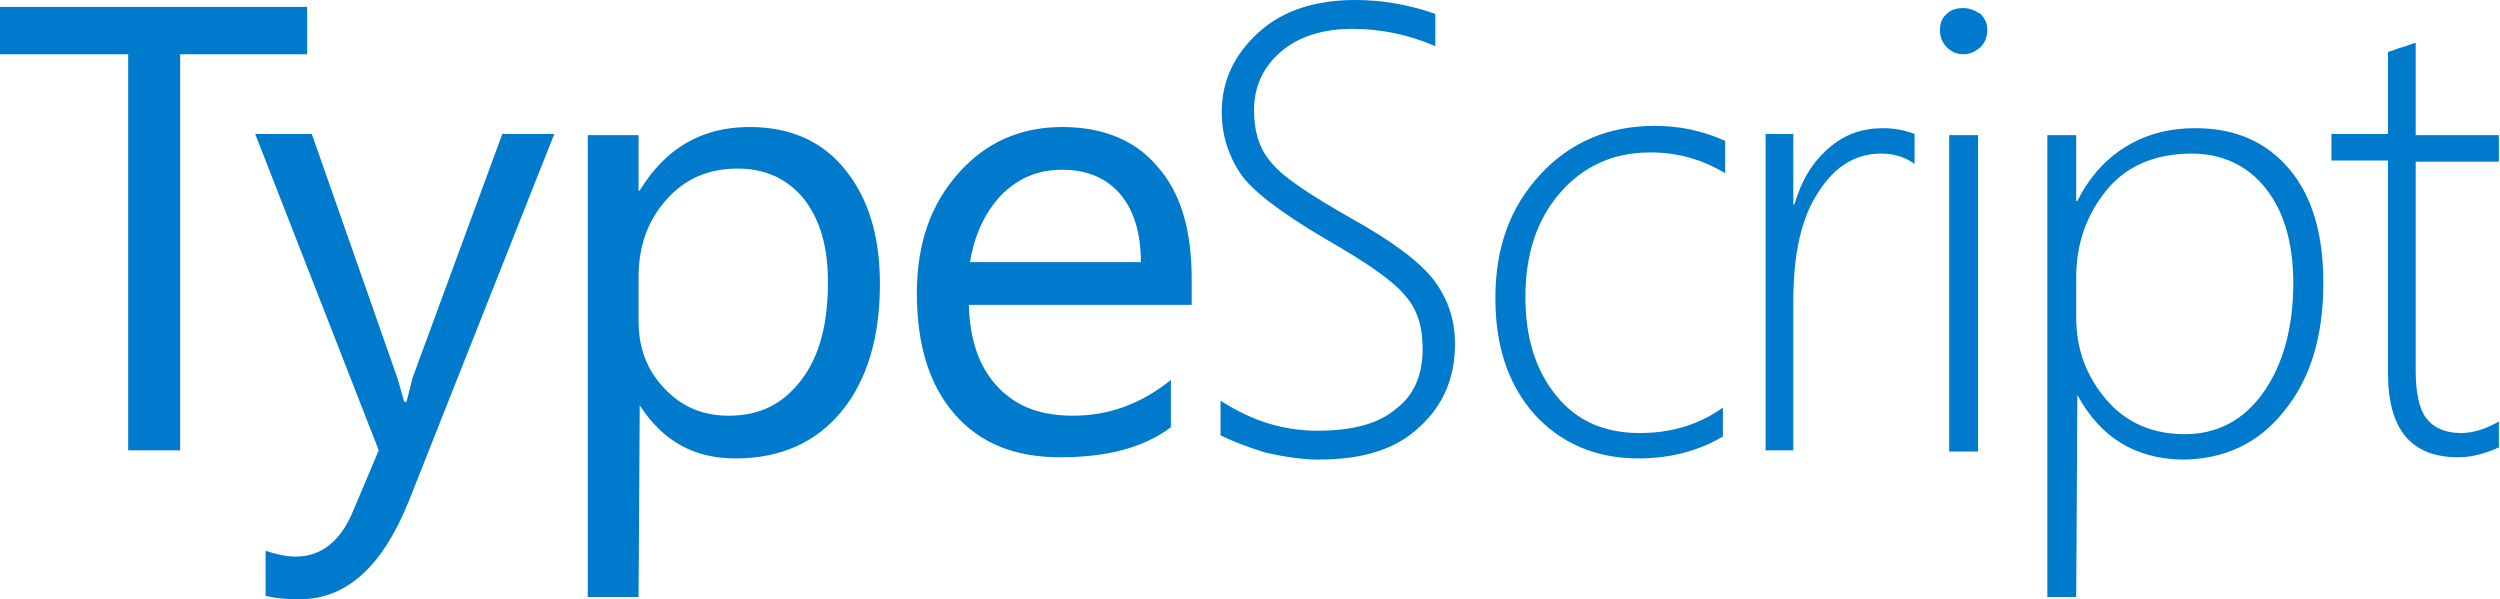
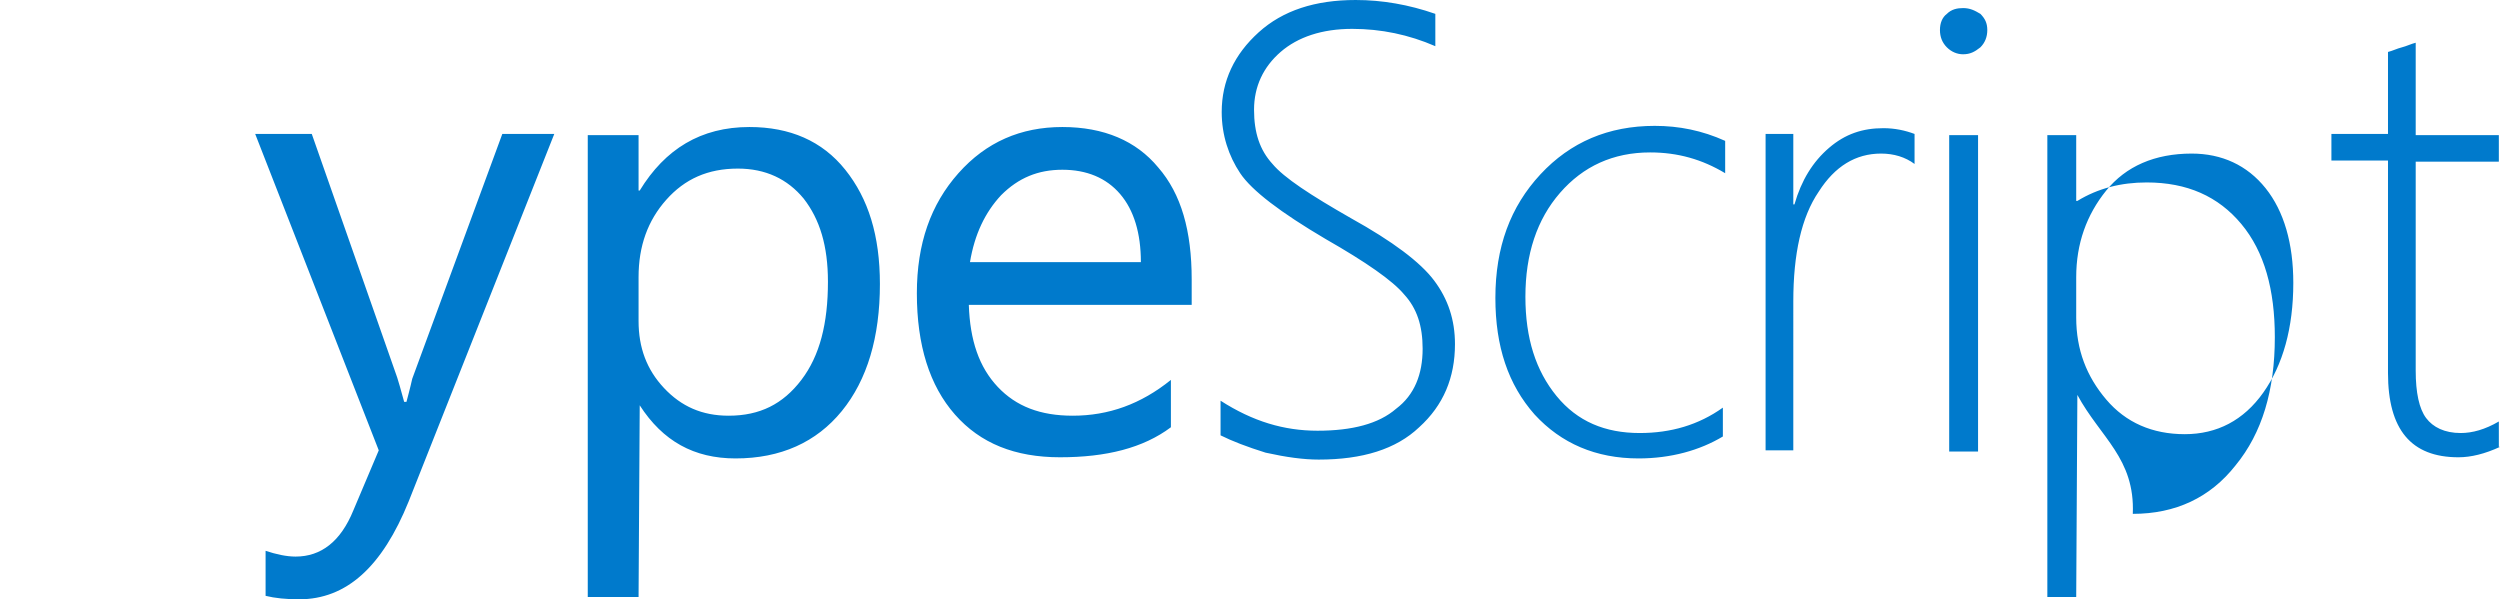
<svg xmlns="http://www.w3.org/2000/svg" class="hero-logo" version="1.1" id="Layer_1" x="0px" y="0px" viewBox="0 0 216.5 51.9" style="enable-background:new 0 0 216.5 51.9;" xml:space="preserve">
  <style type="text/css">
	.st0{fill:#007ACC;}
	</style>
-   <path class="st0" d="M26.7,4.7H15.6V39h-4.5V4.7H0V0.6h26.6v4.1C26.6,4.7,26.7,4.7,26.7,4.7z" />
-   <path class="st0" d="M48,11.6L35.4,43.4c-2.3,5.7-5.4,8.5-9.5,8.5c-1.1,0-2.1-0.1-2.9-0.3v-3.9c0.9,0.3,1.8,0.5,2.6,0.5  c2.2,0,3.9-1.3,5-4l2.2-5.2L22.1,11.6H27l7.4,21.1c0.1,0.3,0.3,1,0.6,2.1h0.2c0.1-0.4,0.3-1.1,0.5-2l7.8-21.2  C43.5,11.6,48,11.6,48,11.6z M55.4,35.1L55.4,35.1l-0.1,16.6h-4.4v-40h4.4v4.8h0.1c2.2-3.6,5.3-5.5,9.5-5.5c3.5,0,6.3,1.2,8.3,3.7  s3,5.7,3,9.9c0,4.6-1.1,8.3-3.3,11s-5.3,4.1-9.2,4.1C60.1,39.7,57.4,38.2,55.4,35.1z M55.3,24v3.8c0,2.3,0.7,4.2,2.2,5.8  s3.3,2.4,5.6,2.4c2.7,0,4.7-1,6.3-3.1s2.3-4.9,2.3-8.5c0-3.1-0.7-5.4-2.1-7.2c-1.4-1.7-3.3-2.6-5.7-2.6c-2.6,0-4.6,0.9-6.2,2.7  C56.1,19.1,55.3,21.3,55.3,24L55.3,24z M103.3,26.4H83.9c0.1,3.1,0.9,5.4,2.5,7.1s3.7,2.5,6.5,2.5c3.1,0,5.9-1,8.5-3.1V37  c-2.4,1.8-5.6,2.6-9.6,2.6c-3.9,0-6.9-1.2-9.1-3.7c-2.2-2.5-3.3-6-3.3-10.5c0-4.3,1.2-7.7,3.6-10.4c2.4-2.7,5.4-4,9-4  s6.4,1.2,8.3,3.5c2,2.3,2.9,5.5,2.9,9.7v2.2L103.3,26.4L103.3,26.4z M98.8,22.7c0-2.5-0.6-4.5-1.8-5.9c-1.2-1.4-2.9-2.1-5-2.1  c-2.1,0-3.8,0.7-5.3,2.2c-1.4,1.5-2.3,3.4-2.7,5.8H98.8z M105.7,37.7v-3c2.8,1.8,5.5,2.6,8.4,2.6c3,0,5.3-0.6,6.8-1.9  c1.6-1.2,2.3-3,2.3-5.2c0-2-0.5-3.5-1.6-4.7c-1-1.2-3.3-2.8-6.8-4.8c-3.9-2.3-6.4-4.2-7.4-5.7s-1.6-3.3-1.6-5.3c0-2.7,1.1-5,3.2-6.9  c2.1-1.9,4.9-2.8,8.4-2.8c2.3,0,4.6,0.4,6.9,1.2V4c-2.3-1-4.7-1.5-7.2-1.5c-2.6,0-4.7,0.7-6.2,2s-2.3,3-2.3,5s0.5,3.5,1.6,4.7  c1,1.2,3.3,2.7,6.8,4.7c3.6,2,6,3.8,7.2,5.4c1.2,1.6,1.8,3.4,1.8,5.5c0,2.9-1,5.3-3.1,7.2c-2,1.9-4.9,2.8-8.7,2.8  c-1.3,0-2.8-0.2-4.6-0.6C108,38.7,106.7,38.2,105.7,37.7L105.7,37.7z M149.2,37.8c-2,1.2-4.5,1.9-7.3,1.9c-3.7,0-6.7-1.3-9-3.8  c-2.3-2.6-3.4-5.9-3.4-10.1c0-4.4,1.3-7.9,3.9-10.7c2.6-2.8,5.9-4.2,9.9-4.2c2.1,0,4.1,0.4,6.1,1.3V15c-2-1.2-4.1-1.8-6.5-1.8  c-3.2,0-5.8,1.2-7.8,3.5s-3,5.3-3,9c0,3.6,0.9,6.4,2.7,8.6c1.8,2.2,4.2,3.2,7.2,3.2c2.7,0,5.1-0.7,7.2-2.2L149.2,37.8L149.2,37.8z   M165.8,14.2c-0.8-0.6-1.8-0.9-2.9-0.9c-2.2,0-4,1.1-5.4,3.3c-1.5,2.2-2.2,5.4-2.2,9.5V39h-2.4V11.6h2.4v6.1h0.1  c0.6-2.1,1.6-3.7,3-4.9c1.4-1.2,2.9-1.7,4.7-1.7c1,0,1.9,0.2,2.7,0.5C165.8,11.6,165.8,14.2,165.8,14.2z M170,4.7  c-0.5,0-1-0.2-1.4-0.6c-0.4-0.4-0.6-0.9-0.6-1.5s0.2-1.1,0.6-1.4c0.4-0.4,0.9-0.5,1.4-0.5c0.6,0,1,0.2,1.5,0.5  c0.4,0.4,0.6,0.8,0.6,1.4s-0.2,1.1-0.6,1.5C171,4.5,170.6,4.7,170,4.7z M168.8,39.1V11.7h2.5v27.4H168.8z M179.9,34.2L179.9,34.2  l-0.1,17.5h-2.5v-40h2.5v5.7h0.1c1-2,2.4-3.6,4.2-4.7c1.8-1.1,3.8-1.6,6-1.6c3.5,0,6.2,1.2,8.2,3.6s2.9,5.7,2.9,9.8  c0,4.6-1.1,8.3-3.4,11.1c-2.2,2.8-5.2,4.2-8.9,4.2C184.9,39.7,181.9,37.9,179.9,34.2z M179.8,24v3.5c0,2.8,0.9,5.1,2.6,7.1  c1.7,2,4,3,6.8,3c2.8,0,5.1-1.2,6.8-3.6c1.7-2.4,2.6-5.6,2.6-9.5c0-3.4-0.8-6.2-2.4-8.2c-1.6-2-3.8-3-6.4-3c-3.2,0-5.7,1.1-7.4,3.2  C180.7,18.6,179.8,21.1,179.8,24L179.8,24z M216.5,38.7c-1.3,0.6-2.5,0.9-3.6,0.9c-4.1,0-6.1-2.4-6.1-7.3V13.9h-4.9v-2.3h4.9V4.5  c0.4-0.1,0.8-0.3,1.2-0.4s0.8-0.3,1.2-0.4v8h7.2V14h-7.2v18.1c0,1.9,0.3,3.3,0.9,4.1c0.6,0.8,1.6,1.3,3,1.3c1,0,2.1-0.3,3.3-1v2.2  L216.5,38.7L216.5,38.7z" />
+   <path class="st0" d="M48,11.6L35.4,43.4c-2.3,5.7-5.4,8.5-9.5,8.5c-1.1,0-2.1-0.1-2.9-0.3v-3.9c0.9,0.3,1.8,0.5,2.6,0.5  c2.2,0,3.9-1.3,5-4l2.2-5.2L22.1,11.6H27l7.4,21.1c0.1,0.3,0.3,1,0.6,2.1h0.2c0.1-0.4,0.3-1.1,0.5-2l7.8-21.2  C43.5,11.6,48,11.6,48,11.6z M55.4,35.1L55.4,35.1l-0.1,16.6h-4.4v-40h4.4v4.8h0.1c2.2-3.6,5.3-5.5,9.5-5.5c3.5,0,6.3,1.2,8.3,3.7  s3,5.7,3,9.9c0,4.6-1.1,8.3-3.3,11s-5.3,4.1-9.2,4.1C60.1,39.7,57.4,38.2,55.4,35.1z M55.3,24v3.8c0,2.3,0.7,4.2,2.2,5.8  s3.3,2.4,5.6,2.4c2.7,0,4.7-1,6.3-3.1s2.3-4.9,2.3-8.5c0-3.1-0.7-5.4-2.1-7.2c-1.4-1.7-3.3-2.6-5.7-2.6c-2.6,0-4.6,0.9-6.2,2.7  C56.1,19.1,55.3,21.3,55.3,24L55.3,24z M103.3,26.4H83.9c0.1,3.1,0.9,5.4,2.5,7.1s3.7,2.5,6.5,2.5c3.1,0,5.9-1,8.5-3.1V37  c-2.4,1.8-5.6,2.6-9.6,2.6c-3.9,0-6.9-1.2-9.1-3.7c-2.2-2.5-3.3-6-3.3-10.5c0-4.3,1.2-7.7,3.6-10.4c2.4-2.7,5.4-4,9-4  s6.4,1.2,8.3,3.5c2,2.3,2.9,5.5,2.9,9.7v2.2L103.3,26.4L103.3,26.4z M98.8,22.7c0-2.5-0.6-4.5-1.8-5.9c-1.2-1.4-2.9-2.1-5-2.1  c-2.1,0-3.8,0.7-5.3,2.2c-1.4,1.5-2.3,3.4-2.7,5.8H98.8z M105.7,37.7v-3c2.8,1.8,5.5,2.6,8.4,2.6c3,0,5.3-0.6,6.8-1.9  c1.6-1.2,2.3-3,2.3-5.2c0-2-0.5-3.5-1.6-4.7c-1-1.2-3.3-2.8-6.8-4.8c-3.9-2.3-6.4-4.2-7.4-5.7s-1.6-3.3-1.6-5.3c0-2.7,1.1-5,3.2-6.9  c2.1-1.9,4.9-2.8,8.4-2.8c2.3,0,4.6,0.4,6.9,1.2V4c-2.3-1-4.7-1.5-7.2-1.5c-2.6,0-4.7,0.7-6.2,2s-2.3,3-2.3,5s0.5,3.5,1.6,4.7  c1,1.2,3.3,2.7,6.8,4.7c3.6,2,6,3.8,7.2,5.4c1.2,1.6,1.8,3.4,1.8,5.5c0,2.9-1,5.3-3.1,7.2c-2,1.9-4.9,2.8-8.7,2.8  c-1.3,0-2.8-0.2-4.6-0.6C108,38.7,106.7,38.2,105.7,37.7L105.7,37.7z M149.2,37.8c-2,1.2-4.5,1.9-7.3,1.9c-3.7,0-6.7-1.3-9-3.8  c-2.3-2.6-3.4-5.9-3.4-10.1c0-4.4,1.3-7.9,3.9-10.7c2.6-2.8,5.9-4.2,9.9-4.2c2.1,0,4.1,0.4,6.1,1.3V15c-2-1.2-4.1-1.8-6.5-1.8  c-3.2,0-5.8,1.2-7.8,3.5s-3,5.3-3,9c0,3.6,0.9,6.4,2.7,8.6c1.8,2.2,4.2,3.2,7.2,3.2c2.7,0,5.1-0.7,7.2-2.2L149.2,37.8L149.2,37.8z   M165.8,14.2c-0.8-0.6-1.8-0.9-2.9-0.9c-2.2,0-4,1.1-5.4,3.3c-1.5,2.2-2.2,5.4-2.2,9.5V39h-2.4V11.6h2.4v6.1h0.1  c0.6-2.1,1.6-3.7,3-4.9c1.4-1.2,2.9-1.7,4.7-1.7c1,0,1.9,0.2,2.7,0.5C165.8,11.6,165.8,14.2,165.8,14.2z M170,4.7  c-0.5,0-1-0.2-1.4-0.6c-0.4-0.4-0.6-0.9-0.6-1.5s0.2-1.1,0.6-1.4c0.4-0.4,0.9-0.5,1.4-0.5c0.6,0,1,0.2,1.5,0.5  c0.4,0.4,0.6,0.8,0.6,1.4s-0.2,1.1-0.6,1.5C171,4.5,170.6,4.7,170,4.7z M168.8,39.1V11.7h2.5v27.4H168.8z M179.9,34.2L179.9,34.2  l-0.1,17.5h-2.5v-40h2.5v5.7h0.1c1.8-1.1,3.8-1.6,6-1.6c3.5,0,6.2,1.2,8.2,3.6s2.9,5.7,2.9,9.8  c0,4.6-1.1,8.3-3.4,11.1c-2.2,2.8-5.2,4.2-8.9,4.2C184.9,39.7,181.9,37.9,179.9,34.2z M179.8,24v3.5c0,2.8,0.9,5.1,2.6,7.1  c1.7,2,4,3,6.8,3c2.8,0,5.1-1.2,6.8-3.6c1.7-2.4,2.6-5.6,2.6-9.5c0-3.4-0.8-6.2-2.4-8.2c-1.6-2-3.8-3-6.4-3c-3.2,0-5.7,1.1-7.4,3.2  C180.7,18.6,179.8,21.1,179.8,24L179.8,24z M216.5,38.7c-1.3,0.6-2.5,0.9-3.6,0.9c-4.1,0-6.1-2.4-6.1-7.3V13.9h-4.9v-2.3h4.9V4.5  c0.4-0.1,0.8-0.3,1.2-0.4s0.8-0.3,1.2-0.4v8h7.2V14h-7.2v18.1c0,1.9,0.3,3.3,0.9,4.1c0.6,0.8,1.6,1.3,3,1.3c1,0,2.1-0.3,3.3-1v2.2  L216.5,38.7L216.5,38.7z" />
</svg>